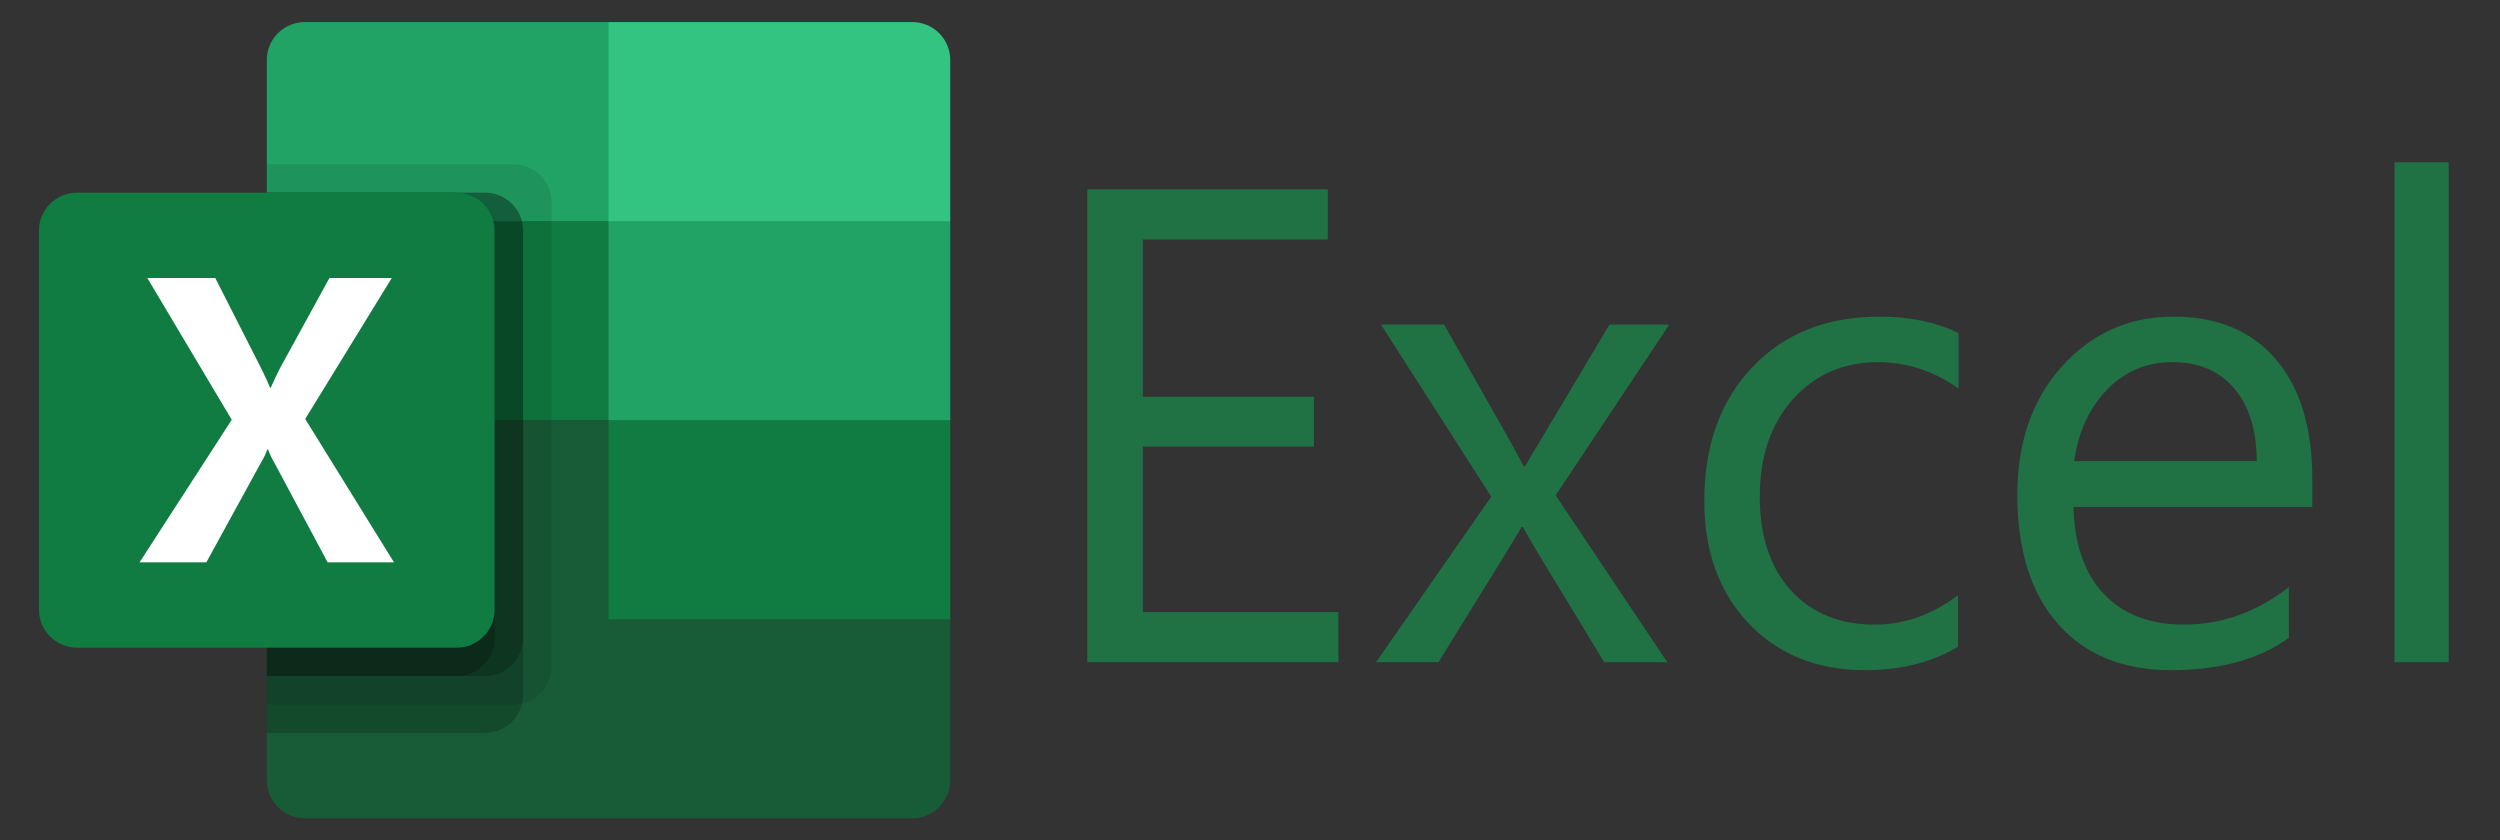
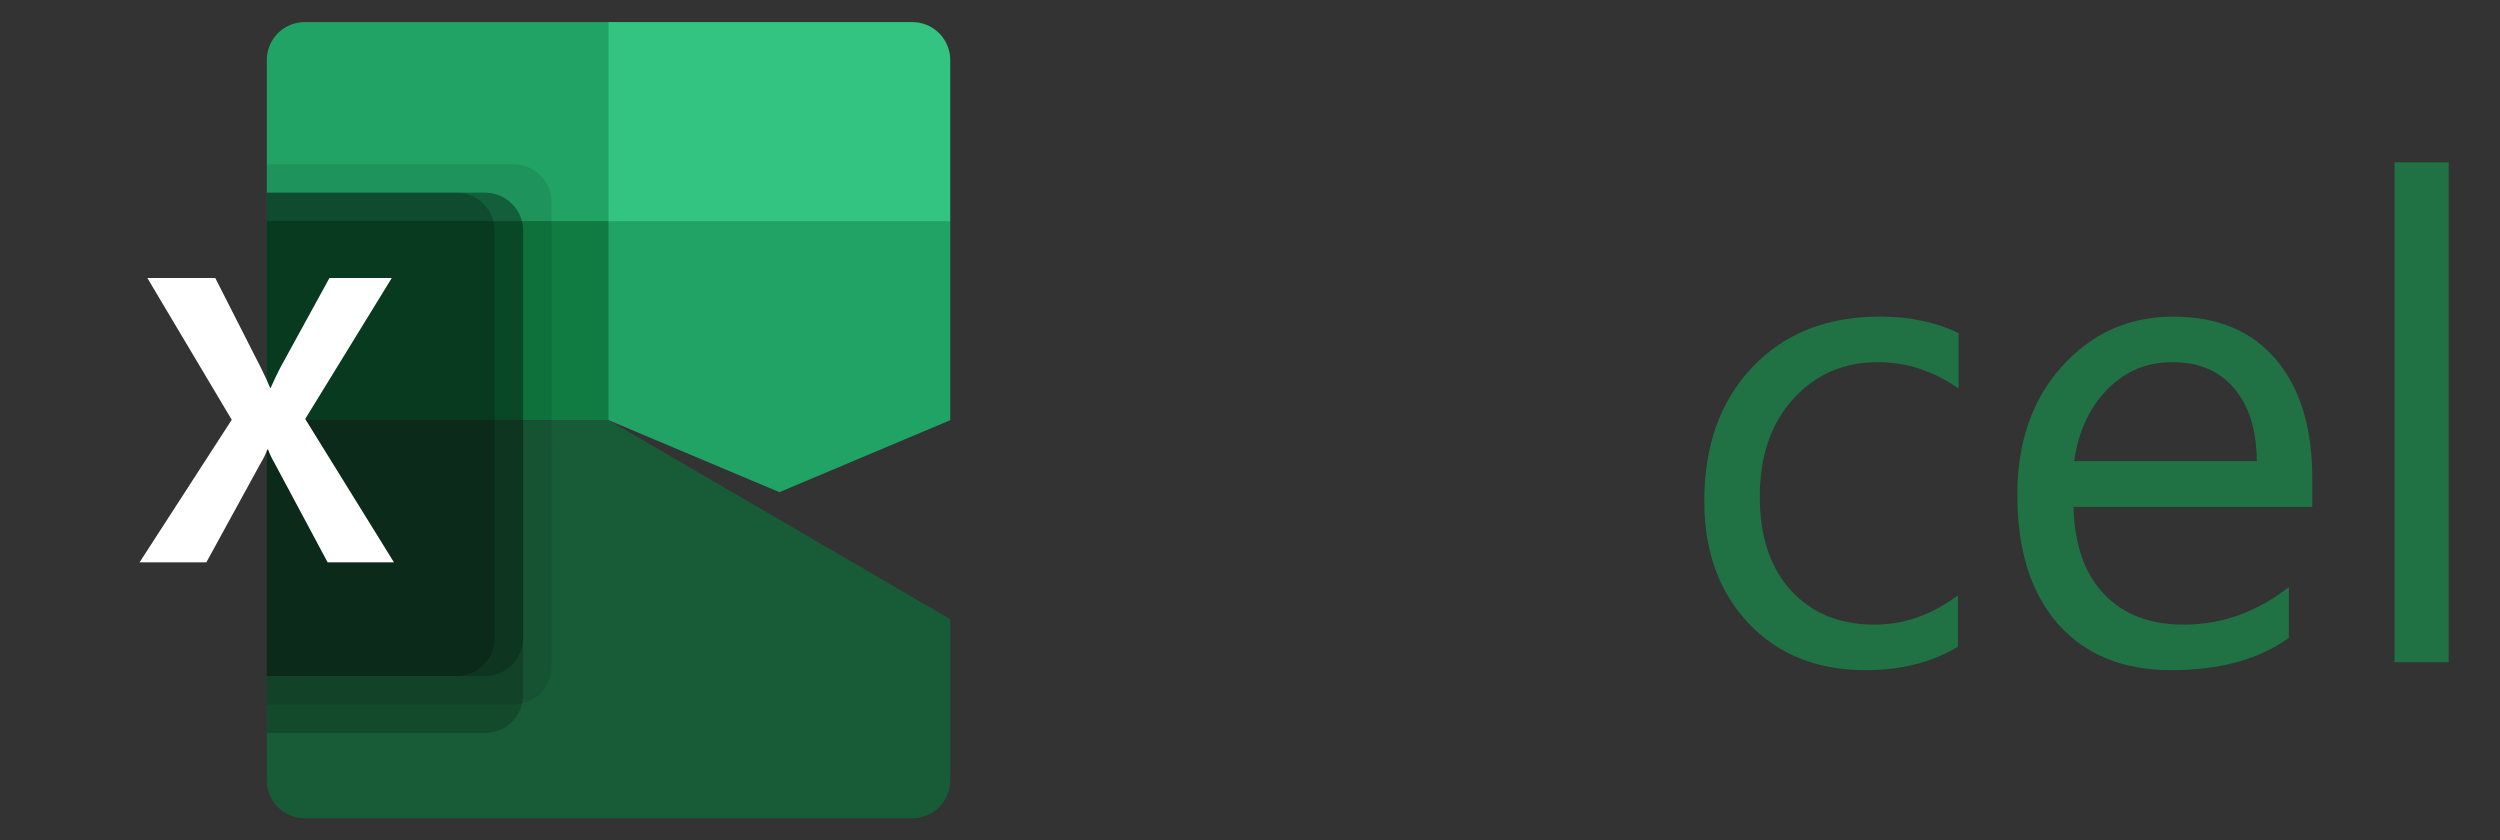
<svg xmlns="http://www.w3.org/2000/svg" width="119" height="40" viewBox="0 0 119 40" fill="none">
  <rect x="0" y="0" width="119" height="40" fill="#333333" stroke="none" />
  <g clip-path="url(#clip0)">
-     <path d="M28.966 1.051H14.506C14.027 1.051 13.568 1.241 13.229 1.579C12.89 1.918 12.7 2.377 12.7 2.855V10.525L28.966 20L37.099 23.427L45.232 20V10.525L28.966 1.051Z" fill="#21A366" />
+     <path d="M28.966 1.051H14.506C14.027 1.051 13.568 1.241 13.229 1.579C12.89 1.918 12.7 2.377 12.7 2.855V10.525L28.966 20L37.099 23.427L45.232 20V10.525L28.966 1.051" fill="#21A366" />
    <path d="M12.7 10.525H28.966V20H12.7V10.525Z" fill="#107C41" />
    <path d="M43.425 1.051H28.966V10.525H45.232V2.855C45.232 2.377 45.041 1.918 44.703 1.579C44.364 1.241 43.904 1.051 43.425 1.051Z" fill="#33C481" />
    <path d="M28.966 20H12.7V37.145C12.7 37.623 12.89 38.082 13.229 38.42C13.568 38.759 14.027 38.949 14.506 38.949H43.425C43.904 38.949 44.364 38.759 44.703 38.42C45.041 38.082 45.232 37.623 45.232 37.145V29.474L28.966 20Z" fill="#185C37" />
-     <path d="M28.966 20H45.232V29.474H28.966V20Z" fill="#107C41" />
    <path opacity="0.1" d="M24.448 7.819H12.7V33.535H24.448C24.927 33.534 25.385 33.343 25.724 33.005C26.062 32.667 26.253 32.209 26.255 31.731V9.623C26.253 9.145 26.062 8.687 25.724 8.349C25.385 8.011 24.927 7.82 24.448 7.819Z" fill="black" />
    <path opacity="0.2" d="M23.092 9.172H12.7V34.888H23.092C23.571 34.887 24.03 34.697 24.368 34.358C24.707 34.02 24.898 33.562 24.899 33.084V10.976C24.898 10.498 24.707 10.04 24.368 9.702C24.03 9.364 23.571 9.173 23.092 9.172Z" fill="black" />
    <path opacity="0.2" d="M23.092 9.172H12.7V32.181H23.092C23.571 32.18 24.03 31.989 24.368 31.651C24.707 31.313 24.898 30.855 24.899 30.377V10.976C24.898 10.498 24.707 10.04 24.368 9.702C24.03 9.364 23.571 9.173 23.092 9.172Z" fill="black" />
    <path opacity="0.2" d="M21.737 9.172H12.7V32.181H21.737C22.215 32.18 22.674 31.989 23.013 31.651C23.351 31.313 23.542 30.855 23.544 30.377V10.976C23.542 10.498 23.351 10.04 23.013 9.702C22.674 9.364 22.215 9.173 21.737 9.172Z" fill="black" />
-     <path d="M3.662 9.172H21.737C22.216 9.172 22.675 9.362 23.014 9.7C23.353 10.039 23.544 10.498 23.544 10.976V29.024C23.544 29.502 23.353 29.961 23.014 30.299C22.675 30.638 22.216 30.828 21.737 30.828H3.662C3.183 30.828 2.724 30.638 2.385 30.299C2.046 29.961 1.855 29.502 1.855 29.024L1.855 10.976C1.855 10.498 2.046 10.039 2.385 9.7C2.724 9.362 3.183 9.172 3.662 9.172Z" fill="#107C41" />
    <path d="M6.644 26.767L11.031 19.981L7.013 13.232H10.246L12.439 17.546C12.641 17.955 12.78 18.26 12.855 18.461H12.884C13.028 18.134 13.18 17.817 13.338 17.508L15.682 13.232H18.649L14.528 19.943L18.753 26.767H15.595L13.061 22.03C12.942 21.828 12.841 21.616 12.759 21.397H12.721C12.647 21.612 12.549 21.817 12.428 22.01L9.822 26.767H6.644Z" fill="white" />
-     <path d="M63.705 31.522H51.758V9.012H63.202V11.398H54.399V18.886H62.542V21.256H54.399V29.136H63.705V31.522Z" fill="#207245" />
-     <path d="M79.457 15.448L74.049 23.579L79.363 31.522H76.36L73.2 26.311C73.001 25.986 72.766 25.578 72.493 25.086H72.43C72.377 25.18 72.131 25.589 71.691 26.311L68.469 31.522H65.497L70.984 23.642L65.733 15.448H68.736L71.849 20.942C72.079 21.35 72.304 21.769 72.525 22.198H72.588L76.612 15.448L79.457 15.448Z" fill="#207245" />
    <path d="M93.197 30.784C91.96 31.527 90.493 31.899 88.795 31.899C86.5 31.899 84.645 31.156 83.23 29.67C81.826 28.173 81.124 26.238 81.124 23.862C81.124 21.214 81.883 19.09 83.403 17.489C84.923 15.877 86.951 15.071 89.487 15.071C90.902 15.071 92.149 15.333 93.228 15.856V18.493C92.034 17.656 90.755 17.238 89.393 17.238C87.747 17.238 86.395 17.829 85.337 19.011C84.289 20.183 83.765 21.727 83.765 23.642C83.765 25.526 84.257 27.012 85.243 28.1C86.238 29.188 87.569 29.733 89.236 29.733C90.64 29.733 91.96 29.267 93.197 28.336L93.197 30.784Z" fill="#207245" />
    <path d="M110.065 24.129H98.699C98.741 25.918 99.223 27.299 100.145 28.273C101.067 29.246 102.335 29.732 103.949 29.732C105.763 29.732 107.429 29.136 108.949 27.943V30.36C107.534 31.386 105.663 31.899 103.336 31.899C101.062 31.899 99.275 31.172 97.976 29.717C96.676 28.252 96.026 26.196 96.026 23.548C96.026 21.047 96.734 19.012 98.148 17.442C99.574 15.862 101.34 15.072 103.446 15.072C105.553 15.072 107.183 15.752 108.335 17.112C109.488 18.473 110.065 20.361 110.065 22.779L110.065 24.129ZM107.424 21.947C107.413 20.461 107.052 19.304 106.339 18.478C105.637 17.651 104.657 17.238 103.399 17.238C102.184 17.238 101.151 17.672 100.302 18.541C99.454 19.409 98.93 20.544 98.731 21.947L107.424 21.947Z" fill="#207245" />
    <path d="M116.557 31.522H113.979V7.725H116.557V31.522Z" fill="#207245" />
  </g>
  <defs>
    <clipPath id="clip0">
      <rect width="119" height="40" fill="white" />
    </clipPath>
  </defs>
</svg>